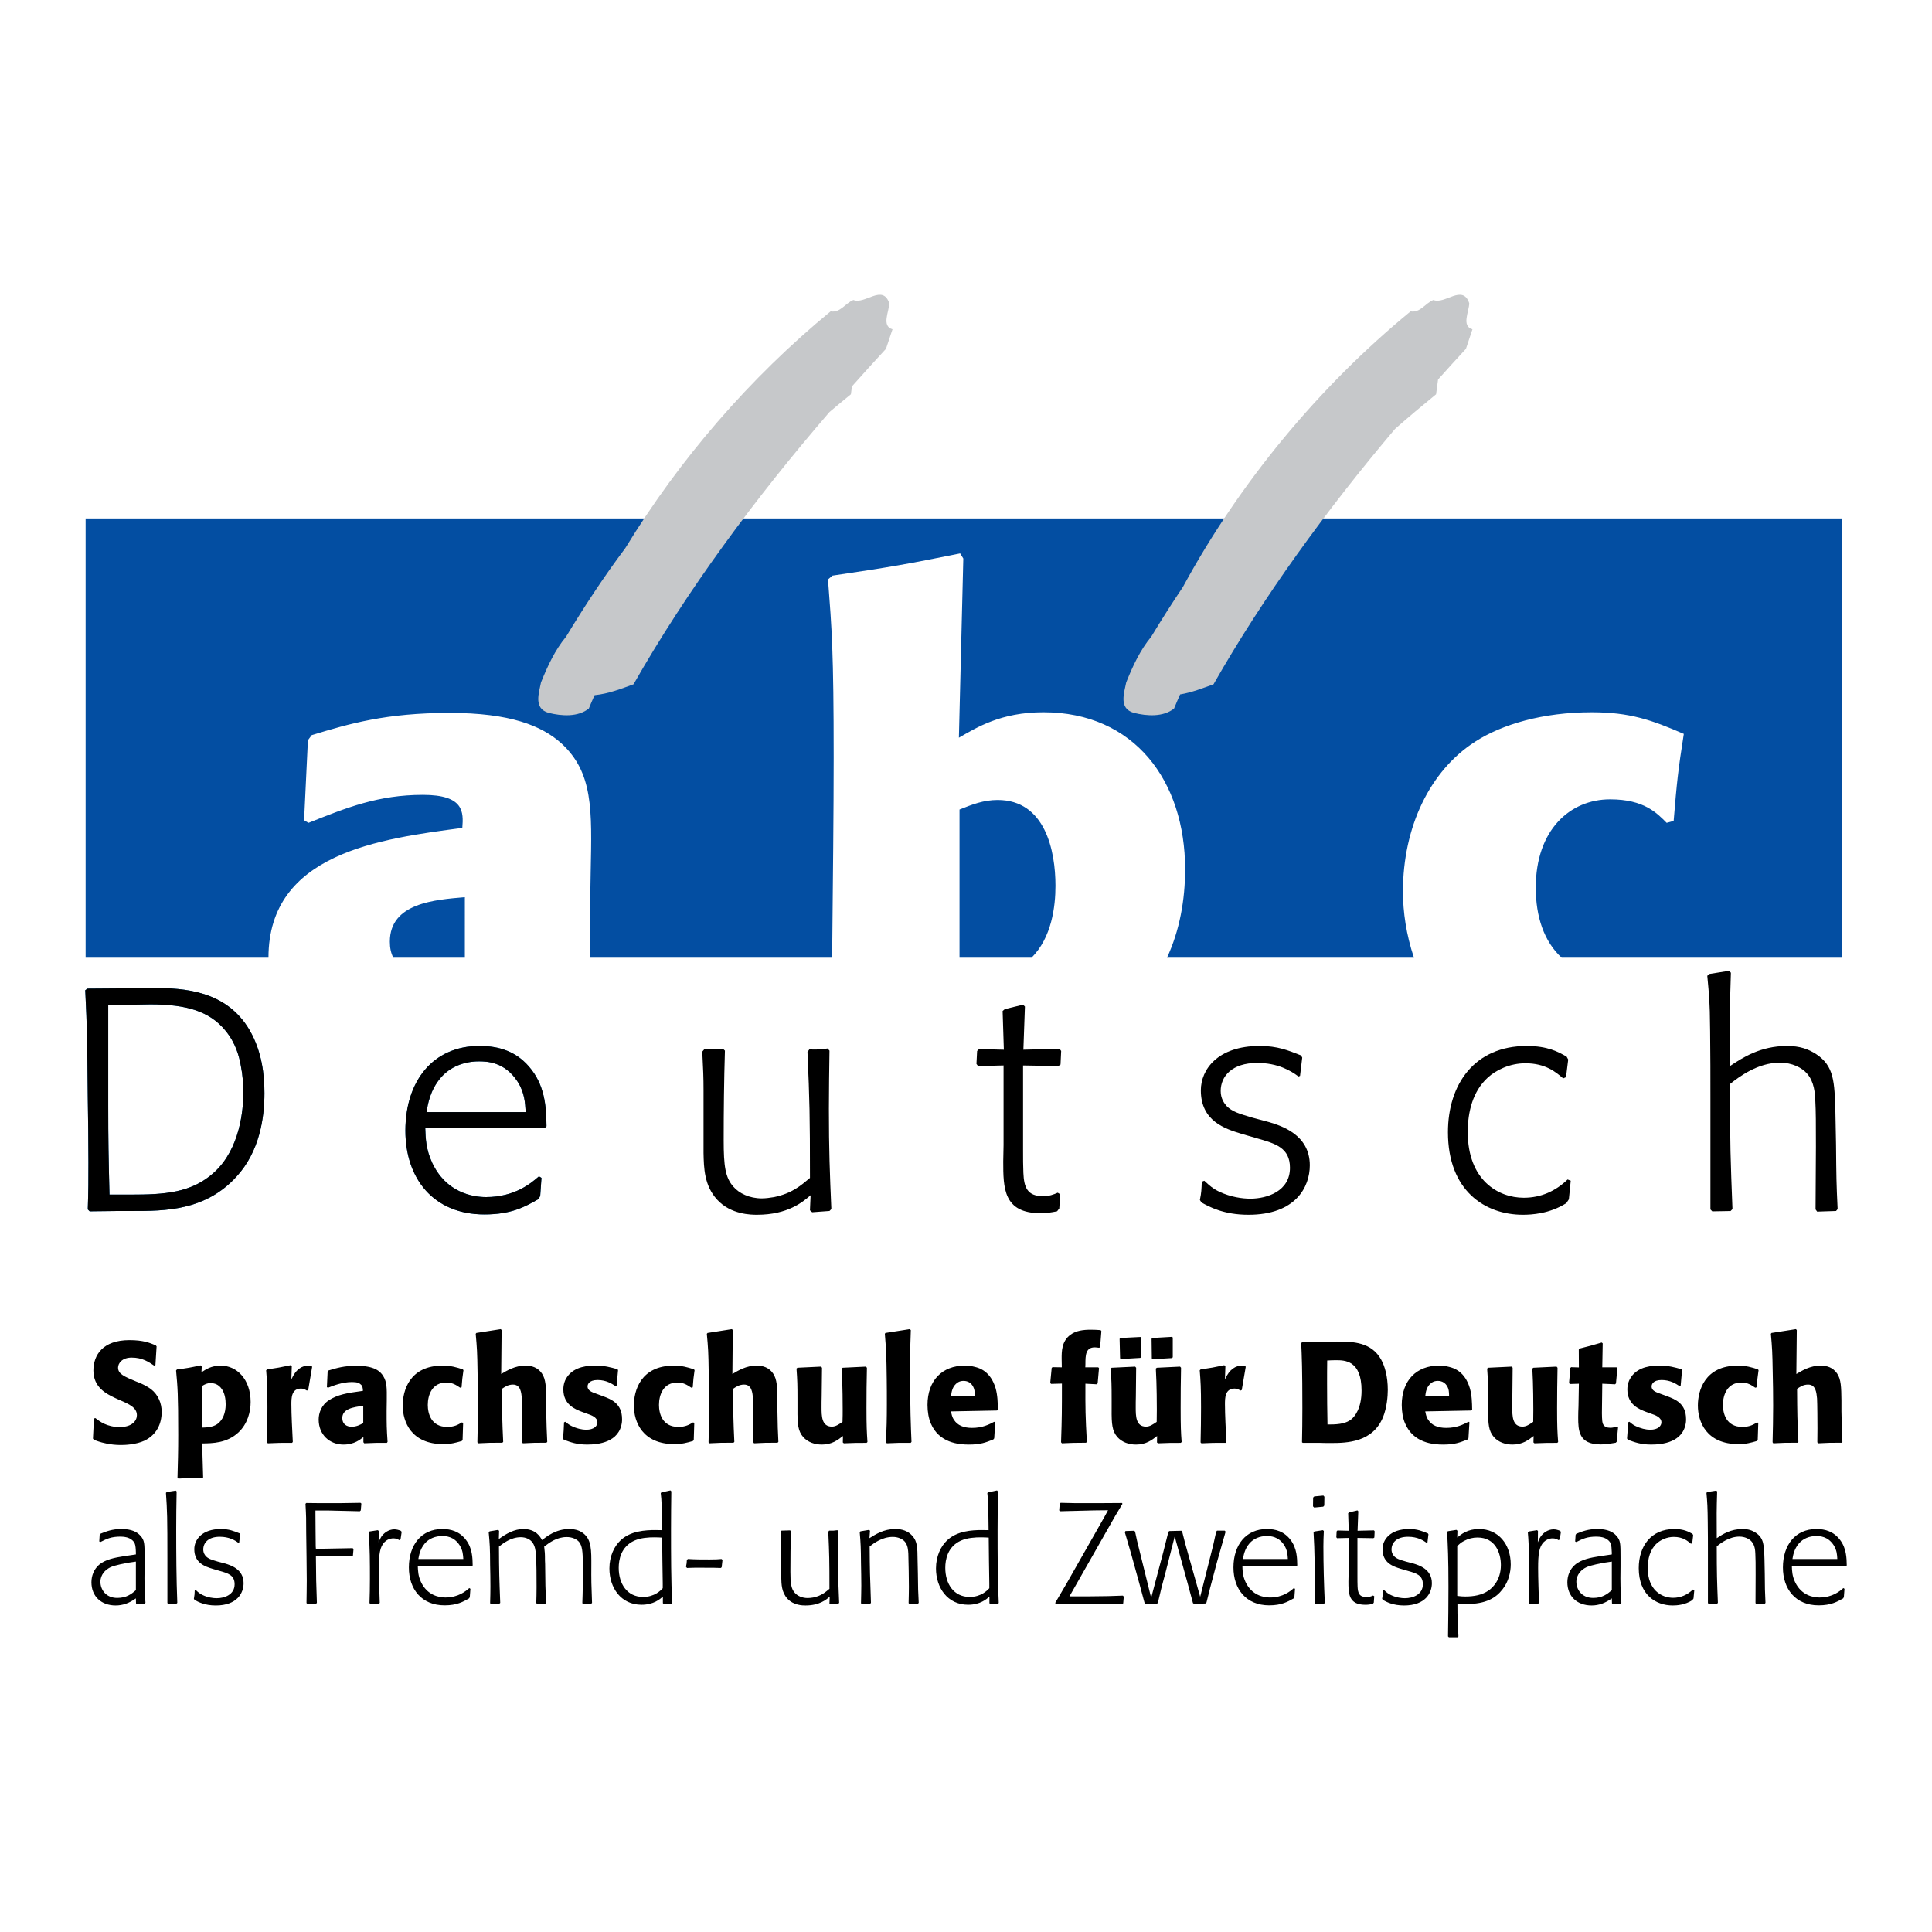
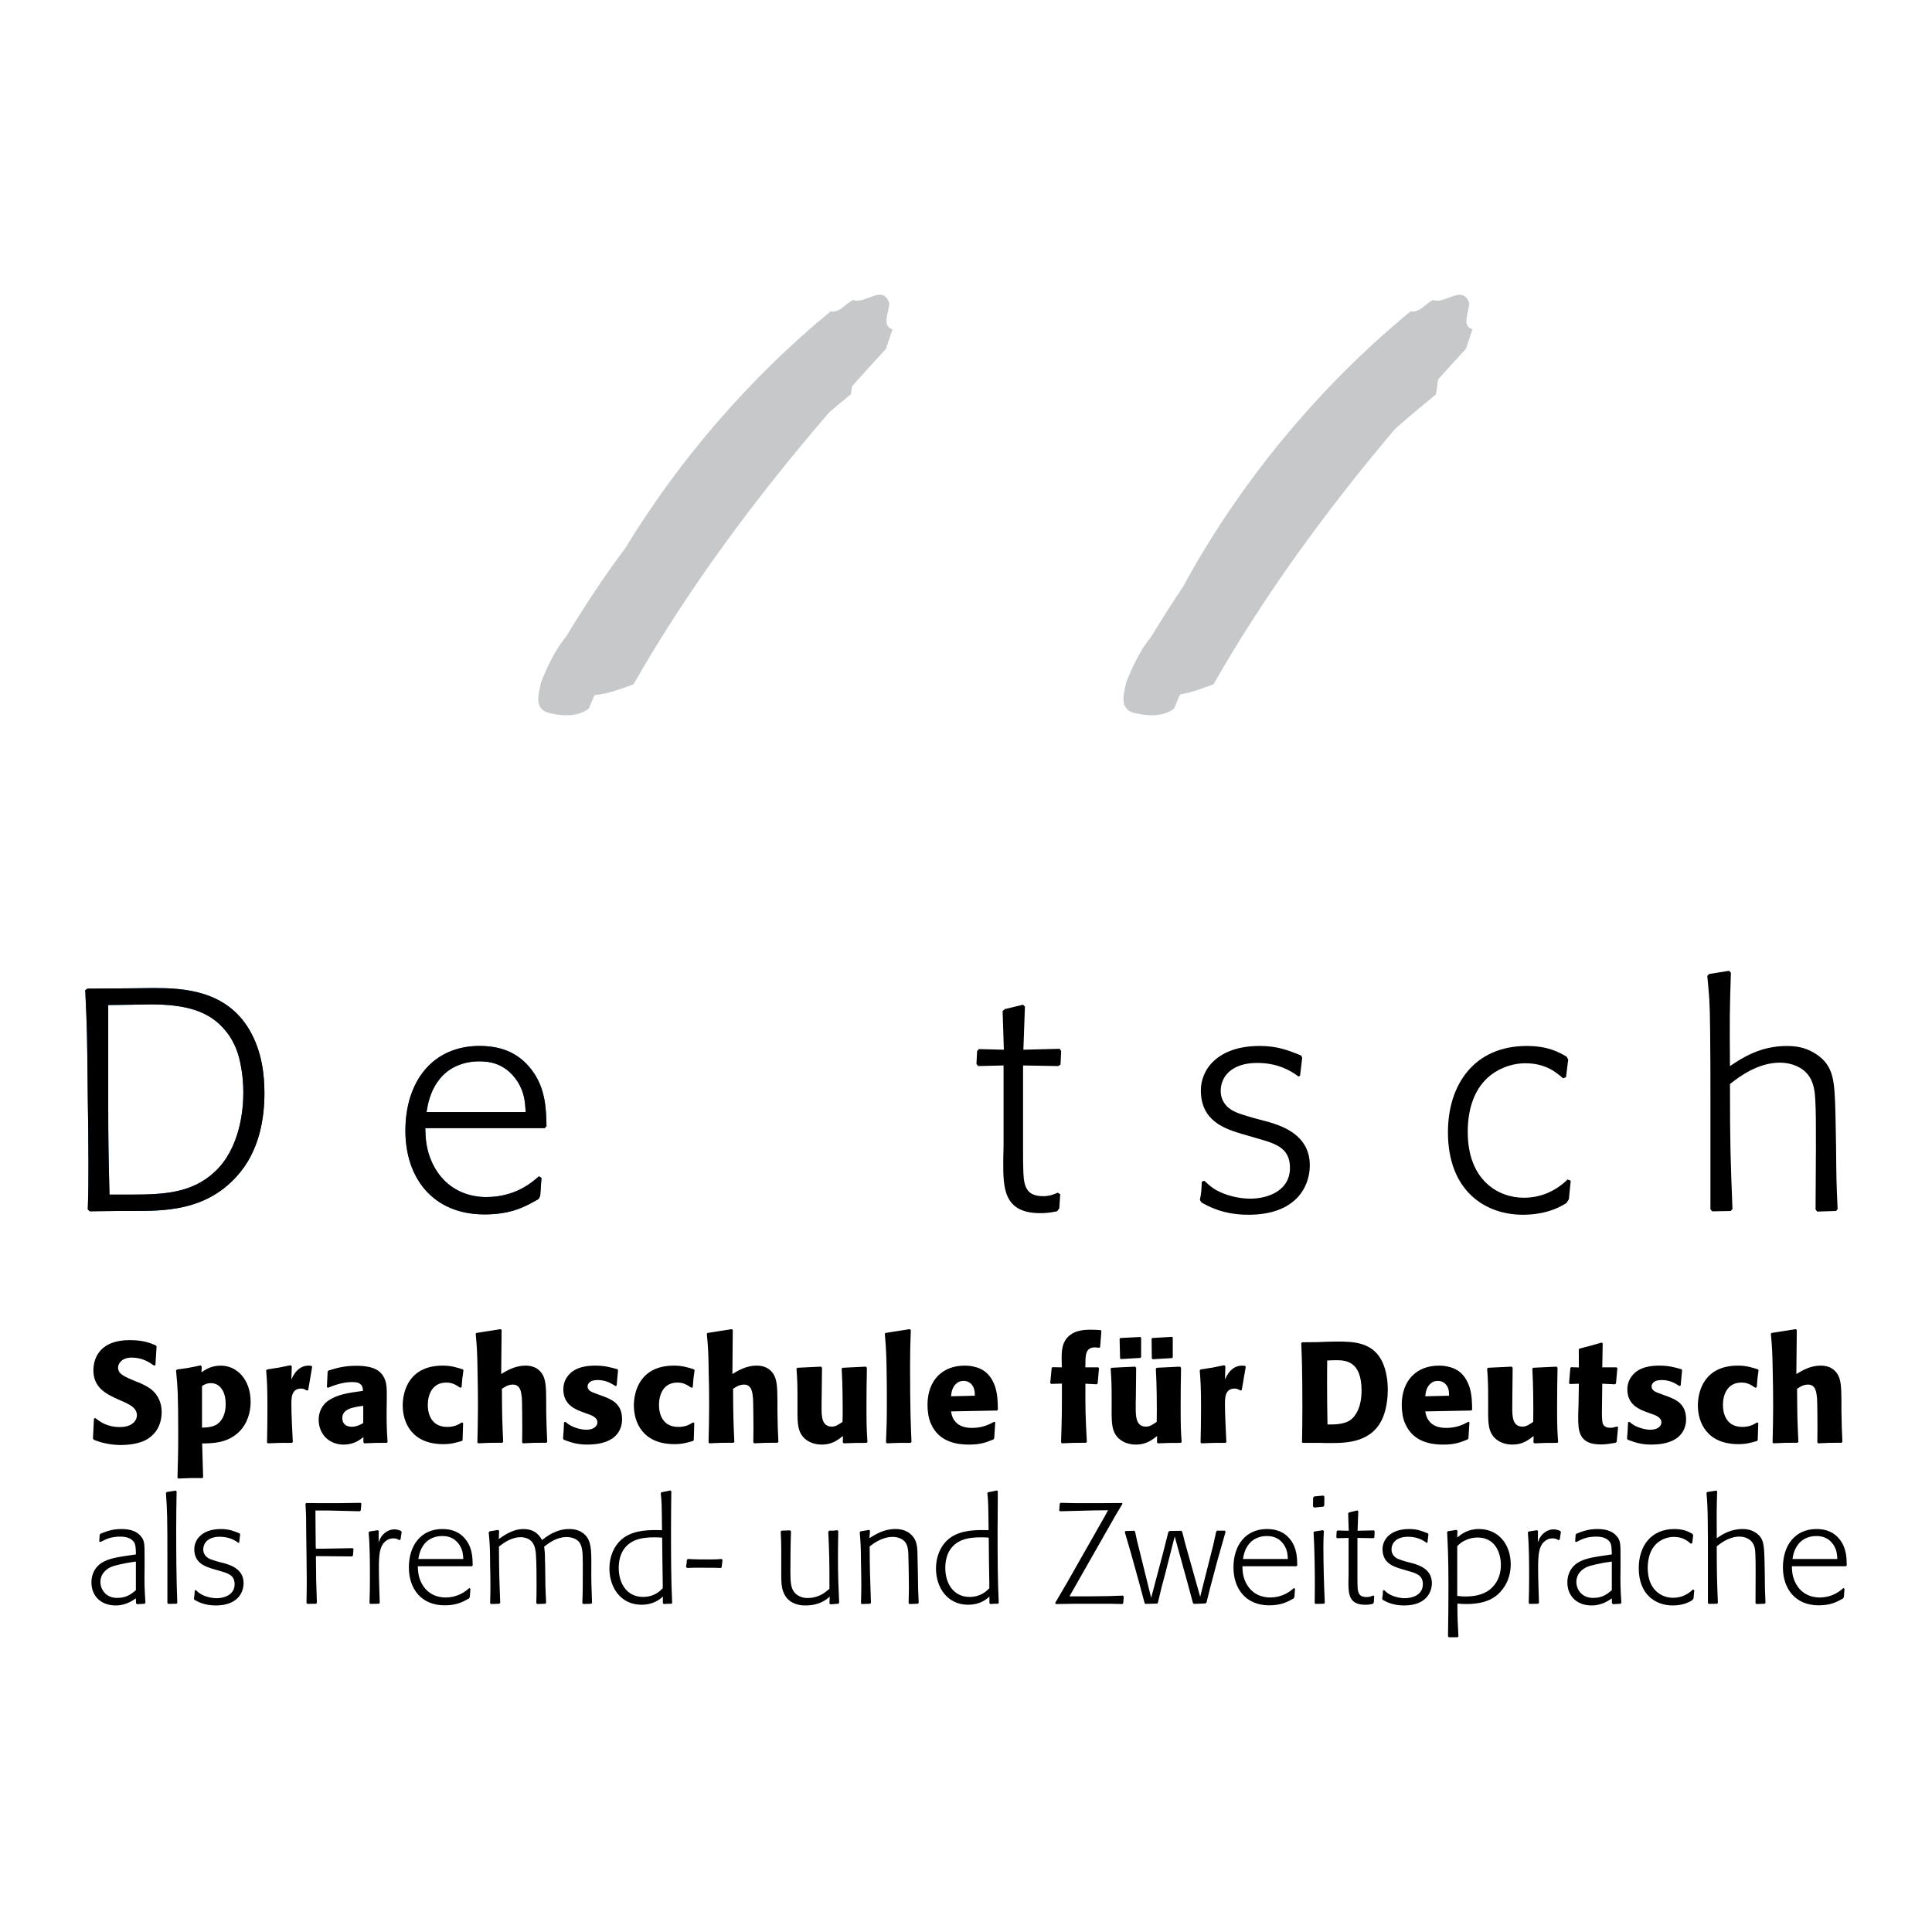
<svg xmlns="http://www.w3.org/2000/svg" version="1.0" id="Layer_1" x="0px" y="0px" width="192.756px" height="192.756px" viewBox="0 0 192.756 192.756" enable-background="new 0 0 192.756 192.756" xml:space="preserve">
  <g>
    <polygon fill-rule="evenodd" clip-rule="evenodd" fill="#FFFFFF" points="0,0 192.756,0 192.756,192.756 0,192.756 0,0  " />
    <path fill-rule="evenodd" clip-rule="evenodd" fill="#0060A9" d="M8.725,98.638l-0.221,0.157c0.191,3.926,0.191,4.619,0.253,10.744   c0.033,2.137,0.065,4.271,0.065,6.408c0,1.886,0,2.733-0.065,4.714l0.189,0.189l2.919-0.033h1.322c3.235,0,7.318,0,10.431-3.456   c2.262-2.48,2.763-5.78,2.763-8.294c0-1.757-0.221-4.115-1.476-6.282c-2.323-3.99-6.601-4.209-9.582-4.209   c-0.785,0-1.573,0.029-2.361,0.029L8.725,98.638L8.725,98.638z M10.797,100.271l2.326-0.032c0.629,0,1.257-0.033,1.886-0.033   c3.613,0,5.909,0.693,7.477,2.609c1.068,1.291,1.381,2.64,1.538,3.486c0.191,0.948,0.253,1.886,0.253,2.736   c0,1.665-0.319,5.558-2.893,7.913c-2.261,2.078-4.995,2.235-8.356,2.235h-2.105c-0.094-3.835-0.126-5.278-0.126-8.829V100.271   L10.797,100.271z" />
    <path fill-rule="evenodd" clip-rule="evenodd" fill="#0060A9" d="M54.524,112.367c-0.032-1.604-0.062-3.77-1.478-5.624   c-1.411-1.854-3.265-2.388-5.21-2.388c-4.655,0-7.388,3.52-7.388,8.45c0,4.745,2.766,8.357,7.89,8.357   c2.701,0,4.083-0.785,5.402-1.541l0.157-0.313l0.126-1.788l-0.25-0.159c-0.755,0.661-2.391,2.071-5.281,2.071   c-1.381,0-3.988-0.472-5.372-3.42c-0.626-1.355-0.659-2.456-0.691-3.457h11.907L54.524,112.367L54.524,112.367z M42.553,110.953   c0.126-0.754,0.345-2.17,1.419-3.428c0.942-1.098,2.35-1.632,3.799-1.632c0.783,0,2.574,0.029,3.864,2.013   c0.723,1.131,0.752,2.137,0.814,3.047H42.553L42.553,110.953z" />
    <path fill-rule="evenodd" clip-rule="evenodd" d="M8.725,98.638l4.239-0.032c0.789,0,1.577-0.029,2.361-0.029   c2.981,0,7.259,0.219,9.582,4.209c1.255,2.167,1.476,4.525,1.476,6.282c0,2.514-0.501,5.813-2.763,8.294   c-3.113,3.456-7.196,3.456-10.431,3.456h-1.322l-2.919,0.033l-0.189-0.189c0.065-1.98,0.065-2.828,0.065-4.714   c0-2.137-0.033-4.271-0.065-6.408c-0.062-6.125-0.062-6.818-0.253-10.744L8.725,98.638L8.725,98.638z M10.797,100.271v10.086   c0,3.551,0.032,4.994,0.126,8.829h2.105c3.362,0,6.095-0.157,8.356-2.235c2.574-2.355,2.893-6.248,2.893-7.913   c0-0.851-0.062-1.788-0.253-2.736c-0.157-0.847-0.47-2.195-1.538-3.486c-1.568-1.916-3.864-2.609-7.477-2.609   c-0.629,0-1.257,0.033-1.886,0.033L10.797,100.271L10.797,100.271z" />
    <path fill-rule="evenodd" clip-rule="evenodd" d="M54.524,112.367l-0.189,0.188H42.428c0.033,1.001,0.065,2.102,0.691,3.457   c1.384,2.948,3.99,3.42,5.372,3.42c2.89,0,4.526-1.41,5.281-2.071l0.25,0.159l-0.126,1.788l-0.157,0.313   c-1.319,0.756-2.701,1.541-5.402,1.541c-5.124,0-7.89-3.612-7.89-8.357c0-4.931,2.733-8.45,7.388-8.45   c1.945,0,3.8,0.534,5.21,2.388C54.462,108.598,54.492,110.764,54.524,112.367L54.524,112.367z M42.553,110.953h9.896   c-0.062-0.91-0.091-1.916-0.814-3.047c-1.291-1.983-3.082-2.013-3.864-2.013c-1.449,0-2.857,0.534-3.799,1.632   C42.897,108.783,42.679,110.199,42.553,110.953L42.553,110.953z" />
-     <path fill-rule="evenodd" clip-rule="evenodd" d="M82.944,120.629c-0.154-3.552-0.245-5.874-0.245-9.989   c0-1.918,0.032-3.863,0.059-5.815l-0.186-0.218c-0.726,0.095-0.912,0.124-1.824,0.095l-0.186,0.251   c0.215,4.933,0.248,6.281,0.248,12.568c-0.938,0.785-1.789,1.538-3.578,1.912c-0.41,0.065-0.82,0.128-1.228,0.128   c-1.228,0-2.261-0.502-2.828-1.16c-0.817-0.912-0.974-2.078-0.974-4.623c0-2.983,0.033-5.966,0.124-8.953l-0.186-0.186   l-1.886,0.062l-0.187,0.222c0.092,1.82,0.125,2.544,0.125,3.86v6.252c0.032,1.479,0.062,3.238,1.352,4.648   c1.381,1.512,3.425,1.512,3.991,1.512c3.076,0,4.581-1.29,5.34-1.948l-0.065,1.505l0.222,0.193l1.727-0.128L82.944,120.629   L82.944,120.629z" />
    <path fill-rule="evenodd" clip-rule="evenodd" d="M105.59,106.362l0.219-0.152l0.064-1.35l-0.156-0.222l-3.613,0.092l0.153-4.304   l-0.186-0.188l-1.821,0.442l-0.218,0.187l0.123,3.863l-2.482-0.062l-0.186,0.192l-0.065,1.284l0.156,0.218l2.548-0.062v7.949   l-0.032,1.636c0,2.608,0,5.153,3.707,5.153c0.629,0,1.034-0.065,1.665-0.188l0.219-0.284l0.095-1.416l-0.251-0.154   c-0.44,0.189-0.848,0.346-1.449,0.346c-1.601,0-1.913-0.88-1.976-2.326c-0.032-0.721-0.032-1.378-0.032-2.323v-8.392   L105.59,106.362L105.59,106.362z" />
    <path fill-rule="evenodd" clip-rule="evenodd" d="M119.903,117.896c-0.033,0.818-0.033,1.039-0.189,1.824l0.156,0.25   c0.786,0.44,2.231,1.226,4.685,1.226c4.711,0,6.125-2.766,6.125-4.936c0-3.104-2.923-3.955-4.056-4.304l-1.632-0.437   c-1.382-0.41-2.04-0.6-2.606-1.163c-0.251-0.283-0.597-0.756-0.597-1.508c0-1.477,1.13-2.799,3.642-2.799   c2.073,0,3.366,0.785,4.119,1.352l0.156-0.062l0.218-1.824l-0.123-0.218c-1.288-0.503-2.33-0.942-4.118-0.942   c-4.209,0-5.874,2.358-5.874,4.428c0,3.079,2.417,3.837,4.053,4.336l1.508,0.438c1.887,0.537,3.33,0.943,3.33,2.957   c0,2.326-2.262,3.076-3.958,3.076c-0.785,0-1.948-0.157-3.078-0.688c-0.659-0.315-1.007-0.628-1.509-1.101L119.903,117.896   L119.903,117.896z" />
    <path fill-rule="evenodd" clip-rule="evenodd" d="M156.398,117.677c-1.192,1.163-2.671,1.821-4.369,1.821   c-2.573,0-5.593-1.762-5.593-6.567c0-2.011,0.508-4.053,1.983-5.405c0.845-0.782,2.229-1.443,3.77-1.443   c2.008,0,3.046,0.88,3.77,1.509l0.283-0.124l0.218-1.76l-0.159-0.286c-0.814-0.469-1.88-1.065-3.987-1.065   c-5.184,0-7.852,3.799-7.852,8.607c0,5.844,3.704,8.232,7.473,8.232c0.854,0,2.672-0.094,4.34-1.163l0.251-0.378l0.186-1.854   L156.398,117.677L156.398,117.677z" />
    <path fill-rule="evenodd" clip-rule="evenodd" d="M172.849,120.629c-0.188-4.9-0.251-6.316-0.251-12.475   c0.909-0.718,2.766-2.134,4.997-2.134c1.193,0,2.2,0.502,2.701,1.098c0.721,0.818,0.785,1.981,0.817,2.672   c0.062,1.101,0.062,2.326,0.062,4.617c0,2.106-0.036,4.179-0.036,6.254l0.16,0.219l1.883-0.062l0.159-0.188   c-0.127-2.64-0.127-3.141-0.159-6.441l-0.062-3.205c-0.091-3.076-0.124-4.62-1.912-5.809c-0.788-0.506-1.606-0.818-2.926-0.818   c-2.636,0-4.427,1.16-5.685,2.007c-0.032-4.962-0.032-5.269,0.095-9.318l-0.189-0.189l-1.98,0.317l-0.186,0.186   c0.186,2.104,0.25,2.192,0.283,5.52c0.03,2.297,0.03,4.56,0.03,6.851v10.934l0.188,0.189l1.822-0.033L172.849,120.629   L172.849,120.629z" />
    <polygon fill-rule="evenodd" clip-rule="evenodd" fill="#FFFFFF" points="8.542,51.726 183.738,51.726 183.738,95.55 8.542,95.55    8.542,51.726  " />
-     <path fill-rule="evenodd" clip-rule="evenodd" fill="#034EA2" d="M102.916,95.55h-7.185V80.768c1.269-0.51,2.409-0.954,3.802-0.954   c4.755,0,5.771,5.071,5.771,8.558C105.304,90.429,104.938,93.537,102.916,95.55L102.916,95.55z M46.378,95.55H39.24   c-0.233-0.46-0.345-0.971-0.345-1.6c0-3.864,4.501-4.183,7.483-4.437V95.55L46.378,95.55z M8.542,51.726h175.197V95.55h-27.934   c-1.771-1.632-2.582-4.109-2.582-6.986c0-5.771,3.421-8.814,7.418-8.814c3.421,0,4.689,1.396,5.644,2.346l0.696-0.192   c0.318-3.866,0.443-5.068,1.013-8.684c-3.231-1.396-5.388-2.157-9.192-2.157c-4.882,0-8.938,1.207-11.604,2.919   c-4.56,2.916-7.226,8.557-7.226,14.962c0,2.049,0.334,4.336,1.099,6.606h-24.639c1.261-2.724,1.807-5.755,1.807-8.826   c0-8.814-5.071-15.662-14.14-15.662c-4.247,0-6.656,1.523-8.43,2.539l0.44-17.879l-0.313-0.508   c-5.388,1.08-6.722,1.328-12.743,2.216l-0.443,0.381c0.378,4.948,0.566,7.167,0.566,17.755c0,5.308-0.073,11.969-0.153,19.983   H58.867l-0.003-4.513l0.068-4.059c0.127-6.21,0.251-9.891-2.919-12.807c-1.969-1.777-5.136-3.043-11.158-3.043   c-6.34,0-10.016,1.078-13.758,2.22l-0.377,0.508l-0.381,7.987l0.443,0.254c3.802-1.52,6.971-2.792,11.411-2.792   c4.117,0,4.055,1.715,3.932,3.297c-8.115,1.077-19.34,2.485-19.34,12.949H8.542V51.726L8.542,51.726z" />
    <path fill-rule="evenodd" clip-rule="evenodd" fill="#C6C8CA" d="M143.476,37.861l-0.198,1.476   c-1.354,1.104-2.725,2.255-4.094,3.457c-6.907,8.17-13.105,16.687-18.111,25.476c-1.046,0.378-2.144,0.815-3.333,1.013   c-0.209,0.467-0.413,0.936-0.604,1.406c-1.087,0.868-2.713,0.758-4.012,0.433c-1.521-0.433-0.98-1.954-0.763-3.037   c0.65-1.629,1.409-3.256,2.495-4.558c1-1.652,2.051-3.317,3.161-4.961c5.57-10.278,13.502-19.937,22.717-27.499   c0.975,0.16,1.462-0.814,2.275-1.139c1.137,0.483,2.923-1.627,3.575,0.324c0,0.814-0.814,2.275,0.321,2.601l-0.649,1.948   C145.321,35.815,144.394,36.834,143.476,37.861L143.476,37.861z" />
    <path fill-rule="evenodd" clip-rule="evenodd" fill="#C6C8CA" d="M84.998,38.552l-0.103,0.785c-0.712,0.576-1.42,1.167-2.135,1.771   c-7.486,8.684-14.198,17.764-19.552,27.162c-1.204,0.437-2.482,0.948-3.885,1.087c-0.201,0.439-0.389,0.885-0.576,1.332   c-1.08,0.868-2.709,0.758-4.011,0.433c-1.517-0.433-0.977-1.954-0.761-3.037c0.655-1.629,1.411-3.256,2.498-4.558   c1.797-2.969,3.769-5.985,5.918-8.846c5.366-8.813,12.438-17.014,20.479-23.614c0.978,0.16,1.462-0.814,2.276-1.139   c1.137,0.483,2.925-1.627,3.576,0.324c0,0.814-0.81,2.275,0.324,2.601l-0.652,1.948C87.248,36.041,86.117,37.292,84.998,38.552   L84.998,38.552z" />
    <path fill-rule="evenodd" clip-rule="evenodd" d="M9.903,153.792l0.115,0.056c0.638-0.327,1.081-0.54,2.016-0.54   c0.995,0,1.311,0.484,1.396,0.655c0.098,0.228,0.115,0.552,0.127,0.938v0.184l-1.252,0.186c-0.794,0.127-1.806,0.298-2.446,0.868   c-0.484,0.428-0.738,1.068-0.738,1.721c0,1.423,0.995,2.316,2.415,2.316c0.726,0,1.378-0.241,2.021-0.707l0.012,0.495l0.104,0.086   l0.752-0.044l0.086-0.099c-0.086-1.321-0.116-1.718-0.086-3.642v-0.88c0-1.394,0-1.706-0.413-2.161   c-0.327-0.375-0.879-0.673-1.892-0.673c-0.941,0-1.534,0.245-2.102,0.472l-0.074,0.101L9.903,153.792L9.903,153.792z    M13.557,155.799v2.854c-0.454,0.387-0.941,0.771-1.862,0.771c-1.166,0-1.677-0.868-1.677-1.609c0-0.753,0.552-1.165,0.667-1.248   c0.398-0.301,0.85-0.413,2.101-0.655L13.557,155.799L13.557,155.799z M17.689,159.919l-0.085,0.087l-0.817,0.014l-0.086-0.085   v-4.366c0-4.206-0.018-4.806-0.145-6.626l0.083-0.086l0.897-0.139l0.085,0.08c-0.029,1.567-0.041,2.42-0.041,3.81   C17.581,155.058,17.592,157.487,17.689,159.919L17.689,159.919z M19.428,158.683l0.112-0.041c0.228,0.215,0.381,0.354,0.682,0.495   c0.51,0.245,1.036,0.316,1.396,0.316c0.768,0,1.789-0.342,1.789-1.396c0-0.908-0.652-1.092-1.505-1.334l-0.685-0.2   c-0.738-0.228-1.833-0.57-1.833-1.961c0-0.941,0.753-2.01,2.66-2.01c0.808,0,1.281,0.201,1.863,0.432l0.053,0.097l-0.097,0.824   l-0.071,0.032c-0.339-0.257-0.924-0.614-1.866-0.614c-1.133,0-1.646,0.596-1.646,1.27c0,0.339,0.156,0.552,0.271,0.679   c0.257,0.257,0.552,0.342,1.181,0.528l0.738,0.194c0.513,0.16,1.833,0.543,1.833,1.955c0,0.979-0.638,2.228-2.775,2.228   c-1.107,0-1.759-0.354-2.116-0.555l-0.068-0.112C19.411,159.152,19.411,159.055,19.428,158.683L19.428,158.683z M31.616,159.919   l-0.083,0.087l-0.87,0.014l-0.083-0.085c0.011-0.98,0.026-1.479,0.026-2.261c0-0.683-0.042-4.024-0.056-4.791   c0-1.35,0-1.538-0.071-2.849l0.085-0.079l1.095,0.012h2.376l1.93-0.03l0.089,0.074l-0.059,0.682l-0.097,0.086l-3.114-0.074h-1.311   v0.331l0.012,1.688l0.015,1.552l0.018,0.239h0.611l3.058-0.056l0.083,0.085l-0.057,0.655l-0.085,0.086l-2.827-0.026h-0.783   C31.533,157.445,31.544,157.986,31.616,159.919L31.616,159.919z M40.076,152.826l-0.112,0.753l-0.112,0.086   c-0.201-0.116-0.355-0.184-0.597-0.184c-0.372,0-0.667,0.156-0.883,0.366c-0.483,0.484-0.57,1.226-0.57,2.604   c0,1.054,0.054,2.462,0.086,3.468l-0.086,0.087l-0.85,0.014l-0.088-0.085c0.029-0.951,0.043-1.436,0.043-2.418   c0-1.535,0-3.212-0.129-4.634l0.086-0.086l0.838-0.13l0.086,0.086l-0.015,1.124c0.074-0.197,0.16-0.384,0.269-0.555   c0.242-0.356,0.714-0.737,1.292-0.737c0.23,0,0.417,0.053,0.644,0.139L40.076,152.826L40.076,152.826z M47.159,156.183   c-0.011-0.729-0.023-1.706-0.667-2.545c-0.64-0.841-1.478-1.086-2.358-1.086c-2.107,0-3.341,1.598-3.341,3.829   c0,2.146,1.251,3.783,3.566,3.783c1.225,0,1.848-0.357,2.446-0.695l0.068-0.143l0.06-0.812l-0.112-0.074   c-0.343,0.302-1.083,0.941-2.391,0.941c-0.623,0-1.807-0.215-2.429-1.55c-0.286-0.613-0.297-1.109-0.316-1.566h5.394   L47.159,156.183L47.159,156.183z M41.74,155.539c0.06-0.34,0.16-0.978,0.641-1.547c0.428-0.499,1.068-0.741,1.724-0.741   c0.354,0,1.167,0.016,1.748,0.91c0.331,0.516,0.342,0.971,0.372,1.378H41.74L41.74,155.539z M49.908,159.919l-0.094,0.087   l-0.829,0.029l-0.086-0.086c0.018-0.682,0.03-1.065,0.03-1.662c0-0.726-0.013-1.438-0.03-2.148   c-0.008-1.707-0.029-2.049-0.141-3.256l0.089-0.101l0.864-0.145l0.083,0.104l-0.026,0.808c0.738-0.537,1.553-0.997,2.447-0.997   c1.251,0,1.679,0.771,1.862,1.098c0.484-0.371,1.408-1.098,2.704-1.098c0.782,0,1.166,0.26,1.278,0.331   c0.797,0.525,0.938,1.308,0.938,2.789v0.396c-0.011,1.605,0,2.06,0.07,3.851l-0.082,0.087l-0.783,0.029l-0.104-0.086   c0.048-1.323,0.048-1.576,0.048-3.926c0-1.219-0.06-1.818-0.387-2.202c-0.257-0.286-0.708-0.47-1.223-0.47   c-0.983,0-1.723,0.553-2.243,0.953c0.065,0.541,0.079,0.668,0.079,1.379l0.015,0.357c0.012,1.986,0.029,2.44,0.1,3.878   l-0.088,0.087l-0.806,0.029l-0.089-0.101c0.015-0.522,0.029-0.939,0.029-1.592c0-0.838,0-2.532-0.07-3.326   c-0.03-0.287-0.071-0.812-0.399-1.195c-0.197-0.23-0.58-0.454-1.109-0.454c-0.995,0-1.789,0.638-2.175,0.938   C49.792,156.88,49.813,157.487,49.908,159.919L49.908,159.919z M66.136,159.949l0.086,0.086c0.342-0.029,0.413-0.029,0.755-0.029   l0.085-0.071c-0.114-2.291-0.114-4.861-0.114-7.297c0-1.275,0.012-2.557,0.029-3.852l-0.089-0.086   c-0.44,0.098-0.51,0.115-0.868,0.174l-0.098,0.086c0.098,0.851,0.098,1.092,0.127,3.707c-0.271-0.012-0.454-0.012-0.64-0.012   c-1.037,0-2.519,0.086-3.51,1.039c-0.614,0.581-1.098,1.564-1.098,2.786c0,1.934,1.154,3.625,3.2,3.625   c1.21,0,1.836-0.552,2.134-0.809V159.949L66.136,159.949z M66.122,158.456c-0.198,0.215-0.806,0.87-1.966,0.87   c-1.576,0-2.426-1.299-2.426-2.904c0-0.798,0.213-2.102,1.564-2.716c0.655-0.283,1.375-0.327,2.022-0.327   c0.354,0,0.508,0.018,0.746,0.029c0,1.28,0.048,3.314,0.06,4.578V158.456L66.122,158.456z M71.984,155.539l0.1,0.085   c-0.041,0.369-0.06,0.484-0.083,0.742l-0.089,0.07c-0.398-0.015-0.611-0.026-2.134-0.026c-0.57,0-0.697,0-1.237,0.026l-0.098-0.127   c0.056-0.286,0.073-0.357,0.086-0.67l0.097-0.101c0.729,0.048,1.438,0.048,2.164,0.048   C71.402,155.587,71.656,155.568,71.984,155.539L71.984,155.539z M83.723,159.919l-0.088,0.087l-0.783,0.058l-0.097-0.085   l0.026-0.682c-0.337,0.298-1.025,0.879-2.418,0.879c-0.253,0-1.181,0-1.803-0.679c-0.585-0.641-0.597-1.44-0.614-2.107v-2.828   c0-0.599-0.015-0.924-0.056-1.75l0.085-0.101l0.854-0.026l0.089,0.086c-0.048,1.349-0.06,2.7-0.06,4.05   c0,1.151,0.071,1.679,0.44,2.093c0.257,0.299,0.723,0.522,1.283,0.522c0.183,0,0.363-0.023,0.552-0.054   c0.809-0.17,1.196-0.514,1.621-0.867c0-2.843-0.015-3.457-0.116-5.688l0.086-0.115c0.41,0.013,0.499,0,0.824-0.044l0.085,0.104   c-0.015,0.879-0.029,1.762-0.029,2.627C83.605,157.263,83.652,158.316,83.723,159.919L83.723,159.919z M86.896,159.919   l-0.085,0.087l-0.838,0.029l-0.071-0.086c0.013-0.782,0.031-1.14,0.031-1.75c0-0.736-0.018-1.491-0.031-2.229   c-0.014-1.623-0.032-1.978-0.126-3.087l0.07-0.101l0.868-0.145l0.086,0.086l-0.056,0.74c0.596-0.369,1.416-0.912,2.573-0.912   c0.269,0,1.107,0,1.7,0.673c0.517,0.553,0.517,1.252,0.529,2.332l0.032,1.452c0.012,1.49,0.024,1.716,0.083,2.91l-0.083,0.087   l-0.856,0.029l-0.07-0.101c0.012-0.667,0.029-1.036,0.029-1.606c0-0.569-0.029-2.559-0.056-3.312   c-0.018-0.328-0.044-0.838-0.342-1.195c-0.243-0.286-0.697-0.484-1.208-0.484c-1.068,0-1.907,0.638-2.309,0.954   C86.782,156.693,86.799,157.245,86.896,159.919L86.896,159.919z M98.716,159.949l0.088,0.086c0.34-0.029,0.413-0.029,0.749-0.029   l0.093-0.071c-0.116-2.291-0.116-4.861-0.116-7.297c0-1.275,0.012-2.557,0.023-3.852l-0.082-0.086   c-0.439,0.098-0.511,0.115-0.871,0.174l-0.094,0.086c0.094,0.851,0.094,1.092,0.127,3.707c-0.274-0.012-0.458-0.012-0.641-0.012   c-1.04,0-2.518,0.086-3.513,1.039c-0.614,0.581-1.096,1.564-1.096,2.786c0,1.934,1.155,3.625,3.203,3.625   c1.208,0,1.83-0.552,2.129-0.809V159.949L98.716,159.949z M98.703,158.456c-0.197,0.215-0.812,0.87-1.965,0.87   c-1.573,0-2.427-1.299-2.427-2.904c0-0.798,0.21-2.102,1.561-2.716c0.655-0.283,1.382-0.327,2.02-0.327   c0.354,0,0.514,0.018,0.753,0.029c0,1.28,0.044,3.314,0.059,4.578V158.456L98.703,158.456z M112.062,159.964l-0.088,0.071   l-1.264-0.029h-3.214l-2.161,0.029l-0.057-0.116c1.01-1.702,1.278-2.172,2.33-4.04l1.594-2.799   c1.039-1.821,1.136-2.004,1.349-2.402l-1.402,0.015l-3.389,0.086l-0.085-0.086l0.056-0.67l0.085-0.086l1.353,0.03h2.973   l1.794-0.012l0.054,0.079c-0.555,0.912-0.823,1.366-1.534,2.633l-3.756,6.601h1.893c1.833-0.012,2.22-0.027,3.438-0.074   l0.089,0.104L112.062,159.964L112.062,159.964z M120.727,158.456l-0.354,1.422l-0.115,0.101l-1.139,0.041l-0.098-0.085   l-0.543-2.017l-1.278-4.625l-0.909,3.571c-0.372,1.376-0.458,1.691-0.771,3.055l-0.08,0.074l-1.153,0.026l-0.086-0.07l-0.528-1.963   l-0.806-2.913l-0.644-2.206l0.07-0.114l0.865-0.029l0.089,0.088c0.159,0.753,0.197,0.954,0.492,2.102l1.113,4.499l1.195-4.511   l0.522-2.063l0.089-0.085l1.207-0.029l0.085,0.103c0.258,1.036,0.343,1.364,0.653,2.433l1.139,4.05l0.972-3.855   c0.311-1.207,0.381-1.479,0.622-2.627l0.086-0.115h0.765l0.092,0.101l-0.842,2.969L120.727,158.456L120.727,158.456z    M129.428,156.183c-0.011-0.729-0.028-1.706-0.666-2.545c-0.638-0.841-1.479-1.086-2.361-1.086c-2.105,0-3.339,1.598-3.339,3.829   c0,2.146,1.251,3.783,3.565,3.783c1.225,0,1.851-0.357,2.447-0.695l0.07-0.143l0.06-0.812l-0.116-0.074   c-0.338,0.302-1.082,0.941-2.39,0.941c-0.626,0-1.807-0.215-2.433-1.55c-0.283-0.613-0.298-1.109-0.31-1.566h5.39L129.428,156.183   L129.428,156.183z M124.012,155.539c0.059-0.34,0.157-0.978,0.641-1.547c0.425-0.499,1.065-0.741,1.718-0.741   c0.357,0,1.172,0.016,1.754,0.91c0.324,0.516,0.339,0.971,0.365,1.378H124.012L124.012,155.539z M132.176,159.919   c-0.085-1.817-0.141-3.811-0.141-5.628c0-0.556,0.015-0.883,0.044-1.538l-0.086-0.086l-0.854,0.13l-0.085,0.086   c0.114,1.748,0.127,4.179,0.127,5.26c0,0.443,0,0.868-0.013,1.807l0.071,0.07l0.851-0.014L132.176,159.919L132.176,159.919z    M132.123,150.208l0.012-0.879l-0.1-0.115l-0.909,0.085l-0.115,0.115l-0.012,0.88l0.114,0.115l0.909-0.085L132.123,150.208   L132.123,150.208z M137.023,153.464l-1.591-0.026v3.796c0,0.425,0,0.727,0.014,1.054c0.027,0.652,0.169,1.051,0.893,1.051   c0.271,0,0.46-0.07,0.657-0.156l0.112,0.074l-0.044,0.634l-0.098,0.13c-0.283,0.06-0.47,0.086-0.755,0.086   c-1.678,0-1.678-1.151-1.678-2.332l0.016-0.735v-3.601l-1.151,0.026l-0.071-0.097l0.03-0.585l0.079-0.086l1.128,0.027l-0.057-1.748   l0.101-0.086l0.824-0.197l0.085,0.086l-0.071,1.945l1.637-0.039l0.067,0.098l-0.03,0.614L137.023,153.464L137.023,153.464z    M137.977,158.683l0.115-0.041c0.229,0.215,0.384,0.354,0.682,0.495c0.514,0.245,1.039,0.316,1.396,0.316   c0.764,0,1.789-0.342,1.789-1.396c0-0.908-0.652-1.092-1.506-1.334l-0.685-0.2c-0.738-0.228-1.834-0.57-1.834-1.961   c0-0.941,0.754-2.01,2.66-2.01c0.814,0,1.278,0.201,1.863,0.432l0.058,0.097l-0.1,0.824l-0.074,0.032   c-0.34-0.257-0.921-0.614-1.859-0.614c-1.139,0-1.649,0.596-1.649,1.27c0,0.339,0.156,0.552,0.269,0.679   c0.257,0.257,0.555,0.342,1.183,0.528l0.738,0.194c0.514,0.16,1.836,0.543,1.836,1.955c0,0.979-0.644,2.228-2.777,2.228   c-1.106,0-1.76-0.354-2.116-0.555l-0.07-0.112C137.965,159.152,137.965,159.055,137.977,158.683L137.977,158.683z M144.379,152.85   c0.071,1.455,0.133,2.521,0.133,5.467c0,1.647-0.018,3.297-0.044,4.944l0.085,0.086h0.865l0.089-0.086   c-0.074-1.42-0.101-1.762-0.101-3.268c0.354,0.026,0.597,0.042,0.879,0.042c1.992,0,2.974-0.623,3.629-1.479   c0.599-0.753,0.812-1.721,0.812-2.47c0-2.008-1.226-3.534-3.173-3.534c-1.125,0-1.763,0.514-2.164,0.845l0.018-0.673l-0.101-0.086   l-0.855,0.133L144.379,152.85L144.379,152.85z M145.389,154.262c0.215-0.21,0.354-0.357,0.685-0.526   c0.428-0.23,0.88-0.339,1.337-0.339c1.792,0,2.332,1.562,2.332,2.742c0,1.535-0.868,2.29-1.21,2.532   c-0.68,0.481-1.521,0.611-2.347,0.611c-0.254,0-0.455-0.015-0.797-0.06V154.262L145.389,154.262z M155.734,152.826l-0.115,0.753   l-0.112,0.086c-0.2-0.116-0.357-0.184-0.599-0.184c-0.369,0-0.667,0.156-0.883,0.366c-0.481,0.484-0.566,1.226-0.566,2.604   c0,1.054,0.056,2.462,0.085,3.468l-0.085,0.087l-0.856,0.014l-0.082-0.085c0.022-0.951,0.04-1.436,0.04-2.418   c0-1.535,0-3.212-0.129-4.634l0.089-0.086l0.838-0.13l0.083,0.086l-0.013,1.124c0.071-0.197,0.156-0.384,0.271-0.555   c0.239-0.356,0.709-0.737,1.293-0.737c0.228,0,0.411,0.053,0.641,0.139L155.734,152.826L155.734,152.826z M157.154,153.792   l0.118,0.056c0.638-0.327,1.08-0.54,2.021-0.54c0.995,0,1.305,0.484,1.391,0.655c0.097,0.228,0.109,0.552,0.126,0.938v0.184   l-1.254,0.186c-0.797,0.127-1.803,0.298-2.44,0.868c-0.487,0.428-0.741,1.068-0.741,1.721c0,1.423,0.994,2.316,2.417,2.316   c0.727,0,1.379-0.241,2.019-0.707l0.016,0.495l0.101,0.086l0.753-0.044l0.085-0.099c-0.085-1.321-0.115-1.718-0.085-3.642v-0.88   c0-1.394,0-1.706-0.414-2.161c-0.324-0.375-0.88-0.673-1.889-0.673c-0.939,0-1.538,0.245-2.104,0.472l-0.074,0.101L157.154,153.792   L157.154,153.792z M160.811,155.799v2.854c-0.454,0.387-0.938,0.771-1.862,0.771c-1.165,0-1.676-0.868-1.676-1.609   c0-0.753,0.552-1.165,0.663-1.248c0.402-0.301,0.856-0.413,2.105-0.655L160.811,155.799L160.811,155.799z M168.899,158.586   l0.142,0.056l-0.079,0.838l-0.122,0.171c-0.747,0.484-1.573,0.525-1.953,0.525c-1.71,0-3.389-1.08-3.389-3.725   c0-2.176,1.207-3.899,3.557-3.899c0.947,0,1.434,0.274,1.807,0.487l0.067,0.127l-0.095,0.797l-0.13,0.056   c-0.33-0.283-0.799-0.682-1.709-0.682c-0.696,0-1.322,0.301-1.706,0.655c-0.667,0.611-0.896,1.535-0.896,2.444   c0,2.179,1.366,2.976,2.535,2.976C167.692,159.412,168.361,159.111,168.899,158.586L168.899,158.586z M171.394,159.919   l-0.086,0.087l-0.827,0.014l-0.081-0.085v-4.948c0-1.038,0-2.062-0.016-3.102c-0.015-1.505-0.044-1.989-0.13-2.942l0.086-0.086   l0.895-0.139l0.085,0.08c-0.056,1.838-0.056,2.42-0.038,4.666c0.569-0.384,1.375-0.912,2.574-0.912   c0.596,0,0.965,0.145,1.319,0.372c0.812,0.54,0.823,1.237,0.868,2.633l0.029,1.452c0.012,1.49,0.012,1.716,0.071,2.91l-0.071,0.087   l-0.853,0.029l-0.071-0.101c0-0.939,0.012-1.878,0.012-2.828c0-1.038,0-1.594-0.029-2.09c-0.012-0.312-0.039-0.838-0.369-1.211   c-0.228-0.271-0.682-0.498-1.223-0.498c-1.009,0-1.848,0.641-2.258,0.968C171.281,157.062,171.308,157.699,171.394,159.919   L171.394,159.919z M184.252,156.183c-0.013-0.729-0.03-1.706-0.668-2.545c-0.638-0.841-1.476-1.086-2.361-1.086   c-2.102,0-3.341,1.598-3.341,3.829c0,2.146,1.251,3.783,3.568,3.783c1.222,0,1.848-0.357,2.447-0.695l0.067-0.143l0.062-0.812   l-0.114-0.074c-0.343,0.302-1.08,0.941-2.392,0.941c-0.626,0-1.803-0.215-2.429-1.55c-0.286-0.613-0.302-1.109-0.316-1.566h5.39   L184.252,156.183L184.252,156.183z M178.835,155.539c0.056-0.34,0.153-0.978,0.641-1.547c0.428-0.499,1.062-0.741,1.721-0.741   c0.354,0,1.166,0.016,1.75,0.91c0.325,0.516,0.34,0.971,0.363,1.378H178.835L178.835,155.539z M13.601,137.841l0.369,0.144   c0.34,0.156,0.709,0.328,1.092,0.608c0.755,0.588,1.068,1.455,1.068,2.265c0,1.207-0.507,2.287-1.706,2.875   c-0.856,0.396-1.936,0.437-2.361,0.437c-1.068,0-1.903-0.242-2.231-0.352c-0.159-0.047-0.315-0.114-0.469-0.174l-0.089-0.112   l0.101-2.008l0.142-0.04c0.416,0.327,1.139,0.894,2.433,0.894c1.239,0,1.708-0.641,1.708-1.181c0-0.752-0.756-1.106-1.739-1.52   l-0.466-0.213c-0.797-0.387-2.135-1.01-2.135-2.728c0-1.526,0.924-3.031,3.595-3.031c1.382,0,2.022,0.269,2.633,0.525l0.077,0.101   l-0.116,1.862l-0.133,0.056c-0.525-0.357-1.163-0.8-2.243-0.8c-0.941,0-1.352,0.559-1.352,1.001   C11.78,137.088,12.405,137.345,13.601,137.841L13.601,137.841z M20.127,136.35l-0.115-0.127c-1.039,0.228-1.337,0.283-2.361,0.41   l-0.085,0.104c0.156,1.691,0.215,2.341,0.215,6.438c0,1.694-0.03,2.66-0.074,4.266l0.086,0.074c1.009-0.047,1.305-0.06,2.391-0.047   l0.083-0.069l-0.1-3.385c1.039-0.012,2.479-0.027,3.63-1.107c0.91-0.855,1.208-2.063,1.208-3.028c0-2.264-1.379-3.628-2.973-3.628   c-0.98,0-1.535,0.398-1.933,0.667L20.127,136.35L20.127,136.35z M20.154,138.283c0.31-0.183,0.499-0.286,0.853-0.286   c0.216,0,0.641,0.026,0.998,0.431c0.437,0.481,0.511,1.207,0.511,1.688c0,0.826-0.272,1.564-0.838,1.966   c-0.455,0.31-1.024,0.34-1.523,0.352V138.283L20.154,138.283z M30.75,138.682l-0.132,0.056c-0.195-0.115-0.34-0.2-0.579-0.2   c-0.968,0-0.968,0.941-0.968,1.579c0,0.982,0.083,2.588,0.142,3.743l-0.071,0.097c-1.137-0.012-1.37,0-2.417,0.045l-0.083-0.086   c0.027-1.184,0.039-2.35,0.039-3.516c0-1.972-0.039-2.614-0.127-3.681l0.088-0.086c1.033-0.156,1.305-0.2,2.355-0.425l0.115,0.112   l-0.042,1.308c0.454-1.051,1.11-1.379,1.692-1.379c0.103,0,0.197,0.016,0.298,0.016l0.085,0.101L30.75,138.682L30.75,138.682z    M38.588,139.721c0.012-1.281,0.012-1.833-0.357-2.436c-0.287-0.454-0.85-1.021-2.672-1.021c-1.225,0-1.977,0.227-2.786,0.472   l-0.085,0.109l-0.073,1.553l0.114,0.056c0.499-0.197,1.422-0.566,2.376-0.566c0.522,0,0.734,0.083,0.921,0.269   c0.147,0.139,0.183,0.398,0.183,0.61c-1.703,0.228-2.497,0.385-3.356,0.91c-0.794,0.498-1.06,1.308-1.06,1.951   c0,1.517,1.092,2.5,2.485,2.5c1.068,0,1.677-0.511,1.978-0.753v0.522l0.088,0.104c1.021-0.045,1.334-0.057,2.255-0.045l0.068-0.097   c-0.094-1.396-0.094-1.75-0.094-3.088L38.588,139.721L38.588,139.721z M36.241,141.979c-0.297,0.171-0.682,0.369-1.151,0.369   c-0.514,0-0.939-0.266-0.939-0.864c0-0.939,1.12-1.096,2.09-1.223V141.979L36.241,141.979z M46.094,141.91l0.112,0.068   l-0.054,1.707l-0.085,0.085c-0.599,0.174-1.08,0.313-1.835,0.313c-3.197,0-4.053-2.221-4.053-3.853   c0-1.452,0.653-3.982,3.994-3.982c0.827,0,1.367,0.172,1.99,0.369l0.077,0.085c-0.116,0.754-0.127,0.954-0.189,1.707l-0.141,0.044   c-0.425-0.286-0.765-0.514-1.391-0.514c-1.378,0-1.839,1.193-1.839,2.234c0,0.854,0.331,2.191,1.937,2.191   C45.345,142.366,45.713,142.135,46.094,141.91L46.094,141.91z M54.598,143.859l-0.085,0.085c-1.098,0-1.322,0-2.35,0.057   l-0.068-0.104c0-0.467,0.012-0.924,0.012-1.391c0-0.528-0.012-2.548-0.039-2.986c-0.059-0.57-0.114-1.38-0.897-1.38   c-0.484,0-0.827,0.243-1.095,0.426c0.014,2.519,0.027,3.158,0.127,5.293l-0.086,0.085c-1.151,0-1.37,0-2.417,0.057l-0.071-0.104   c0.026-1.391,0.056-2.229,0.056-3.637c0-1.154-0.015-2.306-0.041-3.459c-0.027-1.834-0.056-2.344-0.183-3.723l0.067-0.089   l2.438-0.381l0.08,0.099l-0.042,4.38c0.57-0.34,1.379-0.839,2.421-0.839c0.62,0,1.219,0.184,1.632,0.771   c0.41,0.594,0.425,1.379,0.437,2.728v1.069C54.527,142.295,54.542,142.693,54.598,143.859L54.598,143.859z M59.489,139.051   l0.694,0.257c0.785,0.298,1.88,0.709,1.88,2.275c0,0.098,0,0.201-0.014,0.313c-0.257,2.03-2.388,2.231-3.472,2.231   c-1.036,0-1.636-0.23-2.329-0.484l-0.074-0.127c0.06-0.712,0.074-0.868,0.1-1.606l0.127-0.059c0.215,0.171,0.327,0.271,0.57,0.398   c0.525,0.269,1.109,0.398,1.505,0.398c0.8,0,1.128-0.387,1.128-0.738c0-0.513-0.629-0.725-1.013-0.855l-0.538-0.197   c-0.669-0.257-1.848-0.712-1.848-2.235c0-0.568,0.195-0.994,0.381-1.251c0.742-1.065,2.134-1.122,2.828-1.122   c0.926,0,1.508,0.172,2.176,0.357l0.074,0.083l-0.142,1.552l-0.127,0.042c-0.36-0.229-0.912-0.597-1.777-0.597   c-0.883,0-0.998,0.47-0.998,0.638C58.622,138.727,59.005,138.883,59.489,139.051L59.489,139.051z M69.159,141.91l0.109,0.068   l-0.053,1.707l-0.085,0.085c-0.599,0.174-1.083,0.313-1.833,0.313c-3.203,0-4.056-2.221-4.056-3.853c0-1.452,0.655-3.982,4-3.982   c0.823,0,1.36,0.172,1.99,0.369l0.068,0.085c-0.112,0.754-0.127,0.954-0.184,1.707l-0.139,0.044   c-0.431-0.286-0.771-0.514-1.399-0.514c-1.378,0-1.83,1.193-1.83,2.234c0,0.854,0.325,2.191,1.93,2.191   C68.404,142.366,68.773,142.135,69.159,141.91L69.159,141.91z M77.66,143.859l-0.085,0.085c-1.093,0-1.322,0-2.343,0.057   l-0.075-0.104c0-0.467,0.015-0.924,0.015-1.391c0-0.528-0.015-2.548-0.044-2.986c-0.056-0.57-0.115-1.38-0.897-1.38   c-0.481,0-0.824,0.243-1.093,0.426c0.015,2.519,0.027,3.158,0.127,5.293l-0.085,0.085c-1.149,0-1.364,0-2.417,0.057l-0.071-0.104   c0.029-1.391,0.059-2.229,0.059-3.637c0-1.154-0.014-2.306-0.047-3.459c-0.023-1.834-0.054-2.344-0.184-3.723l0.074-0.089   l2.43-0.381l0.085,0.099l-0.038,4.38c0.564-0.34,1.375-0.839,2.415-0.839c0.623,0,1.222,0.184,1.635,0.771   c0.411,0.594,0.431,1.379,0.443,2.728v1.069C77.589,142.295,77.601,142.693,77.66,143.859L77.66,143.859z M86.392,136.35l0.1,0.112   c-0.033,1.334-0.044,2.672-0.044,4.011c0,1.852,0.033,2.392,0.098,3.4l-0.086,0.083c-0.92,0-1.23,0-2.272,0.045l-0.1-0.086   l0.015-0.643c-0.508,0.397-1.096,0.855-2.102,0.855c-0.715,0-1.396-0.23-1.866-0.753c-0.514-0.6-0.582-1.252-0.57-2.804v-0.995   c0-1.436-0.012-1.833-0.097-3.029l0.097-0.085l2.347-0.112l0.101,0.112l-0.033,2.875c-0.012,0.354-0.012,0.723-0.012,1.08   c0,0.839,0,1.919,1.028,1.919c0.383,0,0.678-0.213,1.062-0.473c0.018-0.563,0.018-0.794,0.018-1.207c0-0.228,0-2.5-0.101-4.109   l0.101-0.085L86.392,136.35L86.392,136.35z M90.94,143.859l-0.082,0.097c-1.042-0.012-1.42,0-2.376,0.045l-0.086-0.104   c0.06-1.405,0.086-2.258,0.086-3.794c0-0.84,0-1.676-0.012-2.514c-0.032-2.309-0.044-2.778-0.189-4.511l0.059-0.089l2.433-0.381   l0.1,0.099c-0.059,1.534-0.074,2.175-0.074,3.526C90.798,140.728,90.872,142.224,90.94,143.859L90.94,143.859z M99.193,141.852   c-0.541,0.283-1.181,0.611-2.22,0.611c-0.85,0-1.438-0.266-1.78-0.782c-0.21-0.298-0.253-0.582-0.31-0.864l4.592-0.089l0.083-0.101   c-0.013-0.697-0.026-1.405-0.225-2.117c-0.499-1.679-1.591-2.019-2.075-2.134c-0.356-0.098-0.688-0.127-1.009-0.127   c-2.231,0-3.713,1.467-3.713,3.926c0,0.667,0.116,1.366,0.34,1.863c0.823,1.918,2.763,2.09,3.784,2.09   c1.18,0,1.692-0.213,2.444-0.511l0.089-0.115l0.101-1.605L99.193,141.852L99.193,141.852z M94.884,139.308   c0.041-0.442,0.141-1.039,0.678-1.382c0.172-0.112,0.375-0.153,0.572-0.153c0.47,0,0.756,0.242,0.91,0.496   c0.197,0.312,0.215,0.655,0.215,0.982L94.884,139.308L94.884,139.308z M108.436,143.859l-0.083,0.085   c-1.071,0-1.438,0.012-2.405,0.057l-0.086-0.104c0.086-2.526,0.086-3.17,0.086-5.856l-1.077,0.029l-0.089-0.086l0.145-1.508   l0.085-0.071l0.925,0.016l-0.015-0.856c0-0.708-0.012-1.732,0.867-2.388c0.566-0.429,1.308-0.511,2.034-0.511   c0.327,0,0.655,0.015,0.991,0.042l0.071,0.1l-0.127,1.608l-0.098,0.054c-0.145-0.012-0.286-0.042-0.428-0.042   c-0.924,0-0.939,0.798-0.939,1.668l-0.012,0.325h1.293l0.074,0.085l-0.133,1.509l-0.098,0.097l-1.125-0.058   C108.281,140.571,108.293,141.267,108.436,143.859L108.436,143.859z M116.937,133.378l-1.976,0.114l-0.067,0.083l0.024,1.951   l0.085,0.085l1.934-0.115l0.07-0.085v-1.966L116.937,133.378L116.937,133.378z M113.784,133.392l-2.008,0.101l-0.073,0.083   l0.047,1.934l0.067,0.085l1.949-0.115l0.085-0.082v-1.922L113.784,133.392L113.784,133.392z M117.736,136.35l-2.319,0.112   l-0.099,0.085c0.099,1.609,0.099,3.882,0.099,4.109c0,0.413,0,0.644-0.013,1.207c-0.384,0.26-0.685,0.473-1.068,0.473   c-1.024,0-1.024-1.08-1.024-1.919c0-0.357,0-0.727,0.013-1.08l0.029-2.875l-0.099-0.112l-2.346,0.112l-0.098,0.085   c0.082,1.196,0.098,1.594,0.098,3.029v0.995c-0.016,1.552,0.059,2.204,0.569,2.804c0.47,0.522,1.151,0.753,1.863,0.753   c1.012,0,1.59-0.458,2.104-0.855l-0.011,0.643l0.097,0.086c1.036-0.045,1.35-0.045,2.273-0.045l0.089-0.083   c-0.075-1.009-0.099-1.549-0.099-3.4c0-1.339,0.01-2.677,0.039-4.011L117.736,136.35L117.736,136.35z M123.891,138.682   l-0.127,0.056c-0.195-0.115-0.343-0.2-0.584-0.2c-0.966,0-0.966,0.941-0.966,1.579c0,0.982,0.086,2.588,0.139,3.743l-0.067,0.097   c-1.137-0.012-1.364,0-2.417,0.045l-0.087-0.086c0.03-1.184,0.045-2.35,0.045-3.516c0-1.972-0.045-2.614-0.13-3.681l0.085-0.086   c1.039-0.156,1.312-0.2,2.362-0.425l0.114,0.112l-0.044,1.308c0.454-1.051,1.11-1.379,1.688-1.379c0.104,0,0.201,0.016,0.302,0.016   l0.085,0.101L123.891,138.682L123.891,138.682z M131.663,143.956c0.369,0.016,0.752,0.016,1.121,0.016   c1.598,0,4.171-0.057,5.204-2.589c0.381-0.938,0.473-2.075,0.473-2.713c0-1.341-0.299-2.364-0.655-3.005   c-0.966-1.763-2.804-1.818-4.425-1.818c-0.652,0-1.311,0.029-1.961,0.056l-1.507,0.015l-0.089,0.086   c0.059,1.363,0.114,2.556,0.114,6.497c0,1.396-0.015,2.231-0.037,3.397l0.079,0.059H131.663L131.663,143.956z M132.444,142.123   c-0.029-1.396-0.041-2.715-0.041-4.082c0-0.768,0-1.535,0.012-2.302c0.284-0.018,0.582-0.03,0.868-0.03c0.868,0,2.56,0,2.56,3.028   c0,1.777-0.667,2.574-1.013,2.86C134.192,142.123,133.209,142.123,132.444,142.123L132.444,142.123z M146.507,141.852   c-0.54,0.283-1.181,0.611-2.217,0.611c-0.853,0-1.44-0.266-1.776-0.782c-0.216-0.298-0.257-0.582-0.316-0.864l4.597-0.089   l0.082-0.101c-0.012-0.697-0.026-1.405-0.228-2.117c-0.496-1.679-1.59-2.019-2.074-2.134c-0.354-0.098-0.683-0.127-1.01-0.127   c-2.231,0-3.713,1.467-3.713,3.926c0,0.667,0.114,1.366,0.345,1.863c0.824,1.918,2.757,2.09,3.781,2.09   c1.181,0,1.691-0.213,2.444-0.511l0.085-0.115l0.098-1.605L146.507,141.852L146.507,141.852z M142.197,139.308   c0.044-0.442,0.143-1.039,0.682-1.382c0.174-0.112,0.375-0.153,0.57-0.153c0.472,0,0.756,0.242,0.912,0.496   c0.2,0.312,0.213,0.655,0.213,0.982L142.197,139.308L142.197,139.308z M155.298,136.35l0.097,0.112   c-0.026,1.334-0.044,2.672-0.044,4.011c0,1.852,0.029,2.392,0.104,3.4l-0.086,0.083c-0.927,0-1.236,0-2.275,0.045l-0.101-0.086   l0.015-0.643c-0.514,0.397-1.095,0.855-2.104,0.855c-0.712,0-1.396-0.23-1.862-0.753c-0.511-0.6-0.585-1.252-0.569-2.804v-0.995   c0-1.436-0.016-1.833-0.101-3.029l0.101-0.085l2.346-0.112l0.098,0.112l-0.029,2.875c-0.009,0.354-0.009,0.723-0.009,1.08   c0,0.839,0,1.919,1.021,1.919c0.383,0,0.679-0.213,1.068-0.473c0.012-0.563,0.012-0.794,0.012-1.207c0-0.228,0-2.5-0.098-4.109   l0.098-0.085L155.298,136.35L155.298,136.35z M161.328,142.324l0.108,0.053l-0.138,1.468l-0.098,0.1   c-0.502,0.083-0.941,0.168-1.496,0.168c-2.218,0-2.247-1.408-2.247-2.715c0-0.369,0.012-0.724,0.029-1.081l0.039-2.263   l-0.895,0.029l-0.086-0.086l0.13-1.521l0.083-0.071l0.768,0.027l-0.01-1.777l0.057-0.101c1.006-0.253,1.263-0.324,2.231-0.608   l0.098,0.083l-0.042,2.392h1.423l0.083,0.085l-0.139,1.518l-0.089,0.088l-1.278-0.058l-0.025,2.006   c-0.018,0.567-0.018,1.35,0.025,1.725c0.027,0.213,0.086,0.667,0.807,0.667C160.911,142.451,161.086,142.392,161.328,142.324   L161.328,142.324z M165.646,139.051l0.699,0.257c0.779,0.298,1.874,0.709,1.874,2.275c0,0.098,0,0.201-0.014,0.313   c-0.255,2.03-2.388,2.231-3.47,2.231c-1.038,0-1.638-0.23-2.334-0.484l-0.071-0.127c0.06-0.712,0.071-0.868,0.101-1.606   l0.133-0.059c0.207,0.171,0.321,0.271,0.561,0.398c0.531,0.269,1.11,0.398,1.512,0.398c0.797,0,1.122-0.387,1.122-0.738   c0-0.513-0.626-0.725-1.007-0.855l-0.543-0.197c-0.667-0.257-1.848-0.712-1.848-2.235c0-0.568,0.203-0.994,0.387-1.251   c0.738-1.065,2.128-1.122,2.827-1.122c0.924,0,1.505,0.172,2.173,0.357l0.074,0.083l-0.142,1.552l-0.127,0.042   c-0.354-0.229-0.916-0.597-1.777-0.597c-0.883,0-0.997,0.47-0.997,0.638C164.779,138.727,165.162,138.883,165.646,139.051   L165.646,139.051z M175.316,141.91l0.108,0.068l-0.056,1.707l-0.082,0.085c-0.6,0.174-1.081,0.313-1.833,0.313   c-3.2,0-4.056-2.221-4.056-3.853c0-1.452,0.655-3.982,3.993-3.982c0.827,0,1.366,0.172,1.992,0.369l0.071,0.085   c-0.111,0.754-0.127,0.954-0.183,1.707l-0.146,0.044c-0.425-0.286-0.765-0.514-1.39-0.514c-1.381,0-1.837,1.193-1.837,2.234   c0,0.854,0.328,2.191,1.935,2.191C174.561,142.366,174.93,142.135,175.316,141.91L175.316,141.91z M183.817,143.859l-0.083,0.085   c-1.098,0-1.322,0-2.35,0.057l-0.067-0.104c0-0.467,0.012-0.924,0.012-1.391c0-0.528-0.012-2.548-0.041-2.986   c-0.06-0.57-0.115-1.38-0.897-1.38c-0.484,0-0.827,0.243-1.096,0.426c0.015,2.519,0.026,3.158,0.131,5.293l-0.087,0.085   c-1.153,0-1.363,0-2.419,0.057l-0.069-0.104c0.03-1.391,0.057-2.229,0.057-3.637c0-1.154-0.015-2.306-0.045-3.459   c-0.029-1.834-0.056-2.344-0.182-3.723l0.067-0.089l2.435-0.381l0.083,0.099l-0.044,4.38c0.573-0.34,1.381-0.839,2.421-0.839   c0.628,0,1.219,0.184,1.635,0.771c0.413,0.594,0.425,1.379,0.443,2.728v1.069C183.746,142.295,183.762,142.693,183.817,143.859   L183.817,143.859z" />
  </g>
</svg>